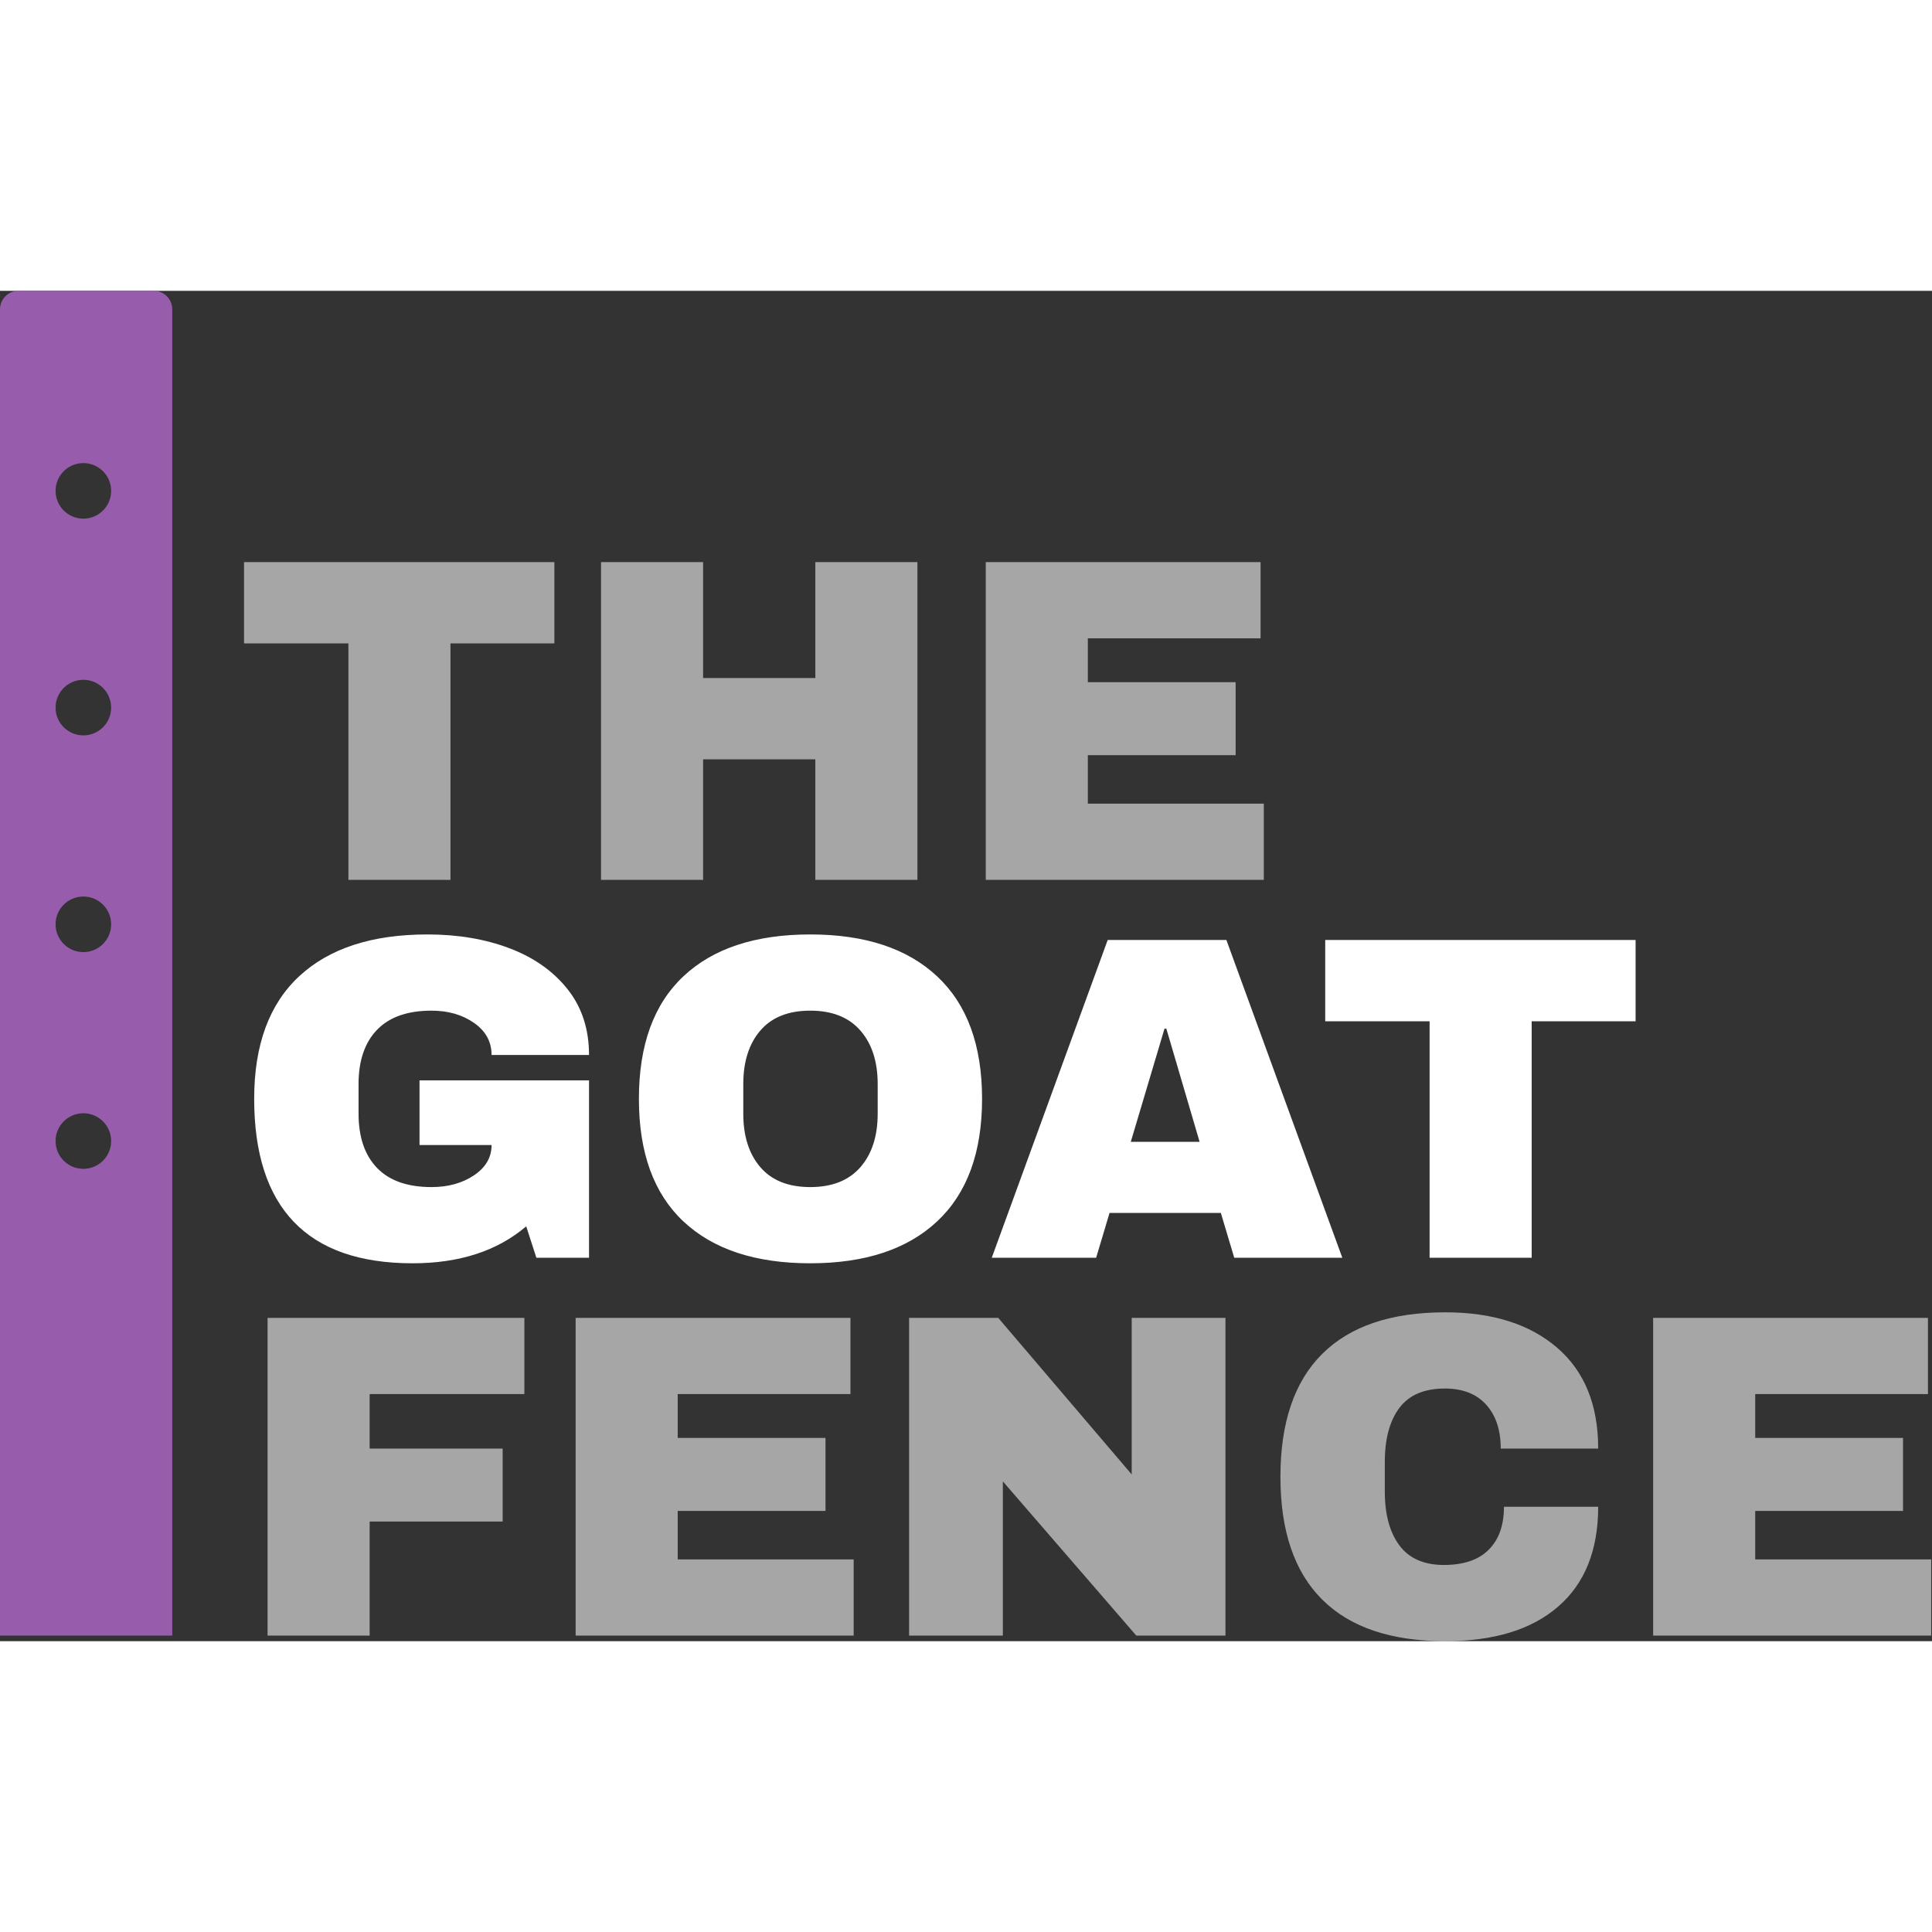
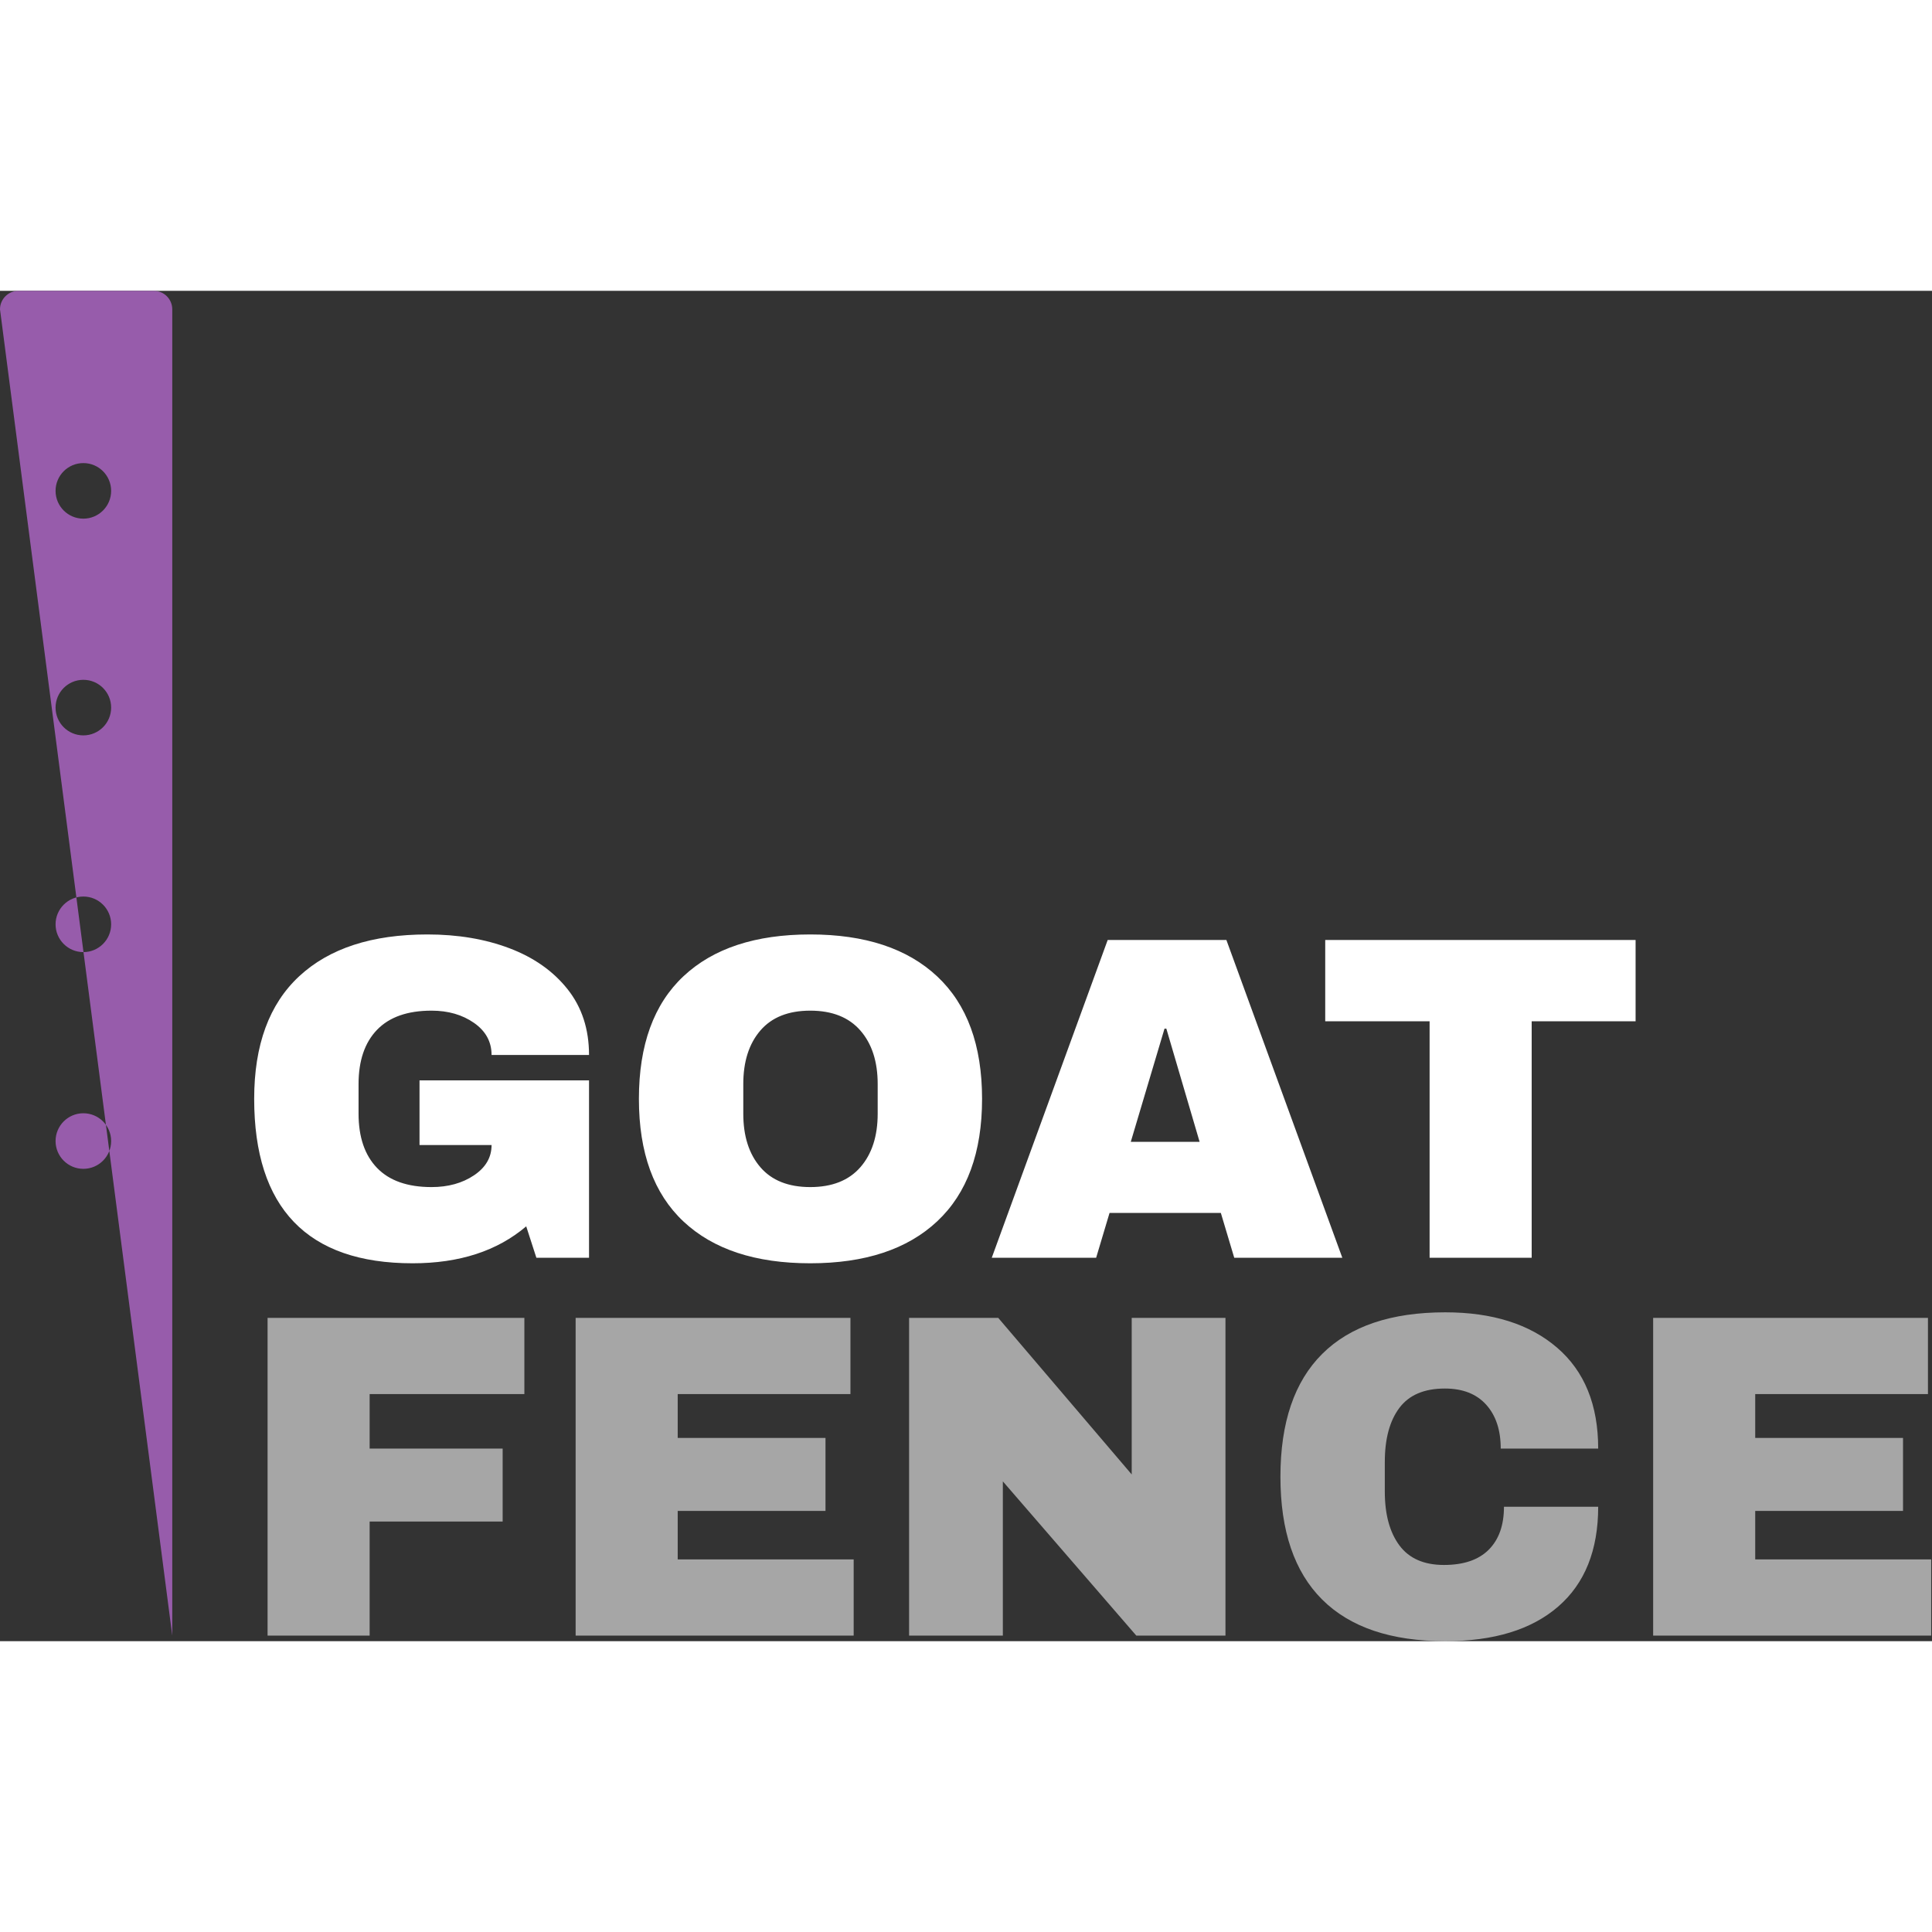
<svg xmlns="http://www.w3.org/2000/svg" id="logo-export" width="465" height="465" viewBox="0 0 1043 729" version="1.1">
  <rect x="0" y="0" width="1043" height="729" fill="#333333" stroke="none" />
  <title>The GOAT Fence Logo</title>
  <g id="Logo" stroke="none" stroke-width="1" fill="none" fill-rule="evenodd">
    <g id="Logo-1" transform="translate(-340, -497)">
      <g id="Group" transform="translate(340, 497)">
-         <path d="M243.188,318 L243.188,190.34 L299.289,190.34 L299.289,146.457 L131.735,146.457 L131.735,190.34 L188.085,190.34 L188.085,318 L243.188,318 Z M379.575,318 L379.575,252.923 L440.163,252.923 L440.163,318 L495.267,318 L495.267,146.457 L440.163,146.457 L440.163,209.04 L379.575,209.04 L379.575,146.457 L324.471,146.457 L324.471,318 L379.575,318 Z M682.269,318 L682.269,276.86 L587.272,276.86 L587.272,250.679 L667.059,250.679 L667.059,211.284 L587.272,211.284 L587.272,187.597 L680.523,187.597 L680.523,146.457 L532.168,146.457 L532.168,318 L682.269,318 Z" id="THE" fill="#FFFFFF" fill-rule="nonzero" opacity="0.566" style="transition: fill 500ms;" />
        <path d="M222.742,524.992 C248.008,524.992 268.454,518.343 284.079,505.045 L284.079,505.045 L289.564,522 L317.989,522 L317.989,426.255 L226.482,426.255 L226.482,461.162 L265.379,461.162 C265.379,467.811 262.221,473.255 255.904,477.494 C249.588,481.732 241.941,483.852 232.965,483.852 C220,483.852 210.192,480.402 203.543,473.504 C196.895,466.606 193.57,456.84 193.57,444.207 L193.57,444.207 L193.57,428.25 C193.57,415.617 196.895,405.851 203.543,398.953 C210.192,392.054 220,388.605 232.965,388.605 C241.941,388.605 249.588,390.808 255.904,395.213 C262.221,399.618 265.379,405.394 265.379,412.541 L265.379,412.541 L317.989,412.541 C317.989,398.579 314.124,386.735 306.395,377.011 C298.665,367.287 288.235,359.932 275.103,354.945 C261.971,349.958 247.177,347.465 230.721,347.465 C200.801,347.465 177.737,354.986 161.53,370.03 C145.324,385.073 137.22,407.139 137.22,436.228 C137.22,465.65 144.368,487.799 158.663,502.676 C172.958,517.554 194.318,524.992 222.742,524.992 Z M437.421,524.992 C467.009,524.992 489.864,517.429 505.988,502.302 C522.112,487.176 530.174,465.151 530.174,436.228 C530.174,407.305 522.112,385.281 505.988,370.154 C489.864,355.028 467.009,347.465 437.421,347.465 C407.833,347.465 385.019,354.986 368.978,370.03 C352.937,385.073 344.917,407.139 344.917,436.228 C344.917,465.318 352.937,487.384 368.978,502.427 C385.019,517.47 407.833,524.992 437.421,524.992 Z M437.421,483.852 C425.619,483.852 416.643,480.278 410.492,473.13 C404.342,465.983 401.267,456.342 401.267,444.207 L401.267,444.207 L401.267,428.25 C401.267,416.115 404.342,406.474 410.492,399.327 C416.643,392.179 425.619,388.605 437.421,388.605 C449.223,388.605 458.24,392.179 464.474,399.327 C470.707,406.474 473.824,416.115 473.824,428.25 L473.824,444.207 C473.824,456.342 470.707,465.983 464.474,473.13 C458.24,480.278 449.223,483.852 437.421,483.852 Z M591.76,522 L598.99,497.814 L659.08,497.814 L666.311,522 L724.656,522 L662.072,350.457 L597.993,350.457 L535.41,522 L591.76,522 Z M647.611,459.417 L610.46,459.417 L628.661,398.329 L629.659,398.329 L647.611,459.417 Z M826.883,522 L826.883,394.34 L882.984,394.34 L882.984,350.457 L715.43,350.457 L715.43,394.34 L771.78,394.34 L771.78,522 L826.883,522 Z" id="GOAT" fill="#FFFFFF" fill-rule="nonzero" style="transition: fill 500ms;" />
        <path d="M199.554,726 L199.554,664.414 L271.363,664.414 L271.363,625.019 L199.554,625.019 L199.554,595.597 L283.082,595.597 L283.082,554.457 L144.451,554.457 L144.451,726 L199.554,726 Z M460.858,726 L460.858,684.86 L365.861,684.86 L365.861,658.679 L445.649,658.679 L445.649,619.284 L365.861,619.284 L365.861,595.597 L459.113,595.597 L459.113,554.457 L310.758,554.457 L310.758,726 L460.858,726 Z M541.394,726 L541.394,642.722 L613.452,726 L661.574,726 L661.574,554.457 L610.959,554.457 L610.959,638.982 L538.9,554.457 L490.779,554.457 L490.779,726 L541.394,726 Z M780.258,728.992 C806.521,728.992 826.842,722.759 841.22,710.292 C855.599,697.825 862.788,679.873 862.788,656.435 L862.788,656.435 L811.923,656.435 C811.923,666.409 809.181,674.138 803.695,679.624 C798.21,685.109 790.148,687.852 779.51,687.852 C768.705,687.852 760.685,684.319 755.449,677.255 C750.213,670.19 747.595,660.508 747.595,648.207 L747.595,648.207 L747.595,632.25 C747.595,619.783 750.213,610.059 755.449,603.077 C760.685,596.096 768.871,592.605 780.008,592.605 C789.649,592.605 797.088,595.514 802.324,601.332 C807.56,607.15 810.178,615.045 810.178,625.019 L810.178,625.019 L862.788,625.019 C862.788,601.415 855.391,583.255 840.597,570.539 C825.803,557.823 805.69,551.465 780.258,551.465 C751.002,551.465 728.853,558.945 713.81,573.905 C698.766,588.865 691.245,610.973 691.245,640.228 C691.245,669.484 698.766,691.592 713.81,706.552 C728.853,721.512 751.002,728.992 780.258,728.992 Z M1042.559,726 L1042.559,684.86 L947.562,684.86 L947.562,658.679 L1027.35,658.679 L1027.35,619.284 L947.562,619.284 L947.562,595.597 L1040.814,595.597 L1040.814,554.457 L892.459,554.457 L892.459,726 L1042.559,726 Z" id="FENCE" fill="#FFFFFF" fill-rule="nonzero" opacity="0.566" style="transition: fill 500ms;" />
        <g id="Group-Copy-2" fill="#975CAB" style="transition: fill 500ms;">
-           <path d="M83,0 C88.523,-1.77635684e-15 93,4.477 93,10 L93,726 L0,726 L0,10 C0,4.477 4.477,2.13162821e-14 10,0 L83,0 Z M45,444 C36.716,444 30,450.716 30,459 C30,467.284 36.716,474 45,474 C53.284,474 60,467.284 60,459 C60,450.716 53.284,444 45,444 Z M45,327 C36.716,327 30,333.716 30,342 C30,350.284 36.716,357 45,357 C53.284,357 60,350.284 60,342 C60,333.716 53.284,327 45,327 Z M45,210 C36.716,210 30,216.716 30,225 C30,233.284 36.716,240 45,240 C53.284,240 60,233.284 60,225 C60,216.716 53.284,210 45,210 Z M45,93 C36.716,93 30,99.716 30,108 C30,116.284 36.716,123 45,123 C53.284,123 60,116.284 60,108 C60,99.716 53.284,93 45,93 Z" id="Combined-Shape" />
+           <path d="M83,0 C88.523,-1.77635684e-15 93,4.477 93,10 L93,726 L0,10 C0,4.477 4.477,2.13162821e-14 10,0 L83,0 Z M45,444 C36.716,444 30,450.716 30,459 C30,467.284 36.716,474 45,474 C53.284,474 60,467.284 60,459 C60,450.716 53.284,444 45,444 Z M45,327 C36.716,327 30,333.716 30,342 C30,350.284 36.716,357 45,357 C53.284,357 60,350.284 60,342 C60,333.716 53.284,327 45,327 Z M45,210 C36.716,210 30,216.716 30,225 C30,233.284 36.716,240 45,240 C53.284,240 60,233.284 60,225 C60,216.716 53.284,210 45,210 Z M45,93 C36.716,93 30,99.716 30,108 C30,116.284 36.716,123 45,123 C53.284,123 60,116.284 60,108 C60,99.716 53.284,93 45,93 Z" id="Combined-Shape" />
        </g>
      </g>
    </g>
  </g>
</svg>